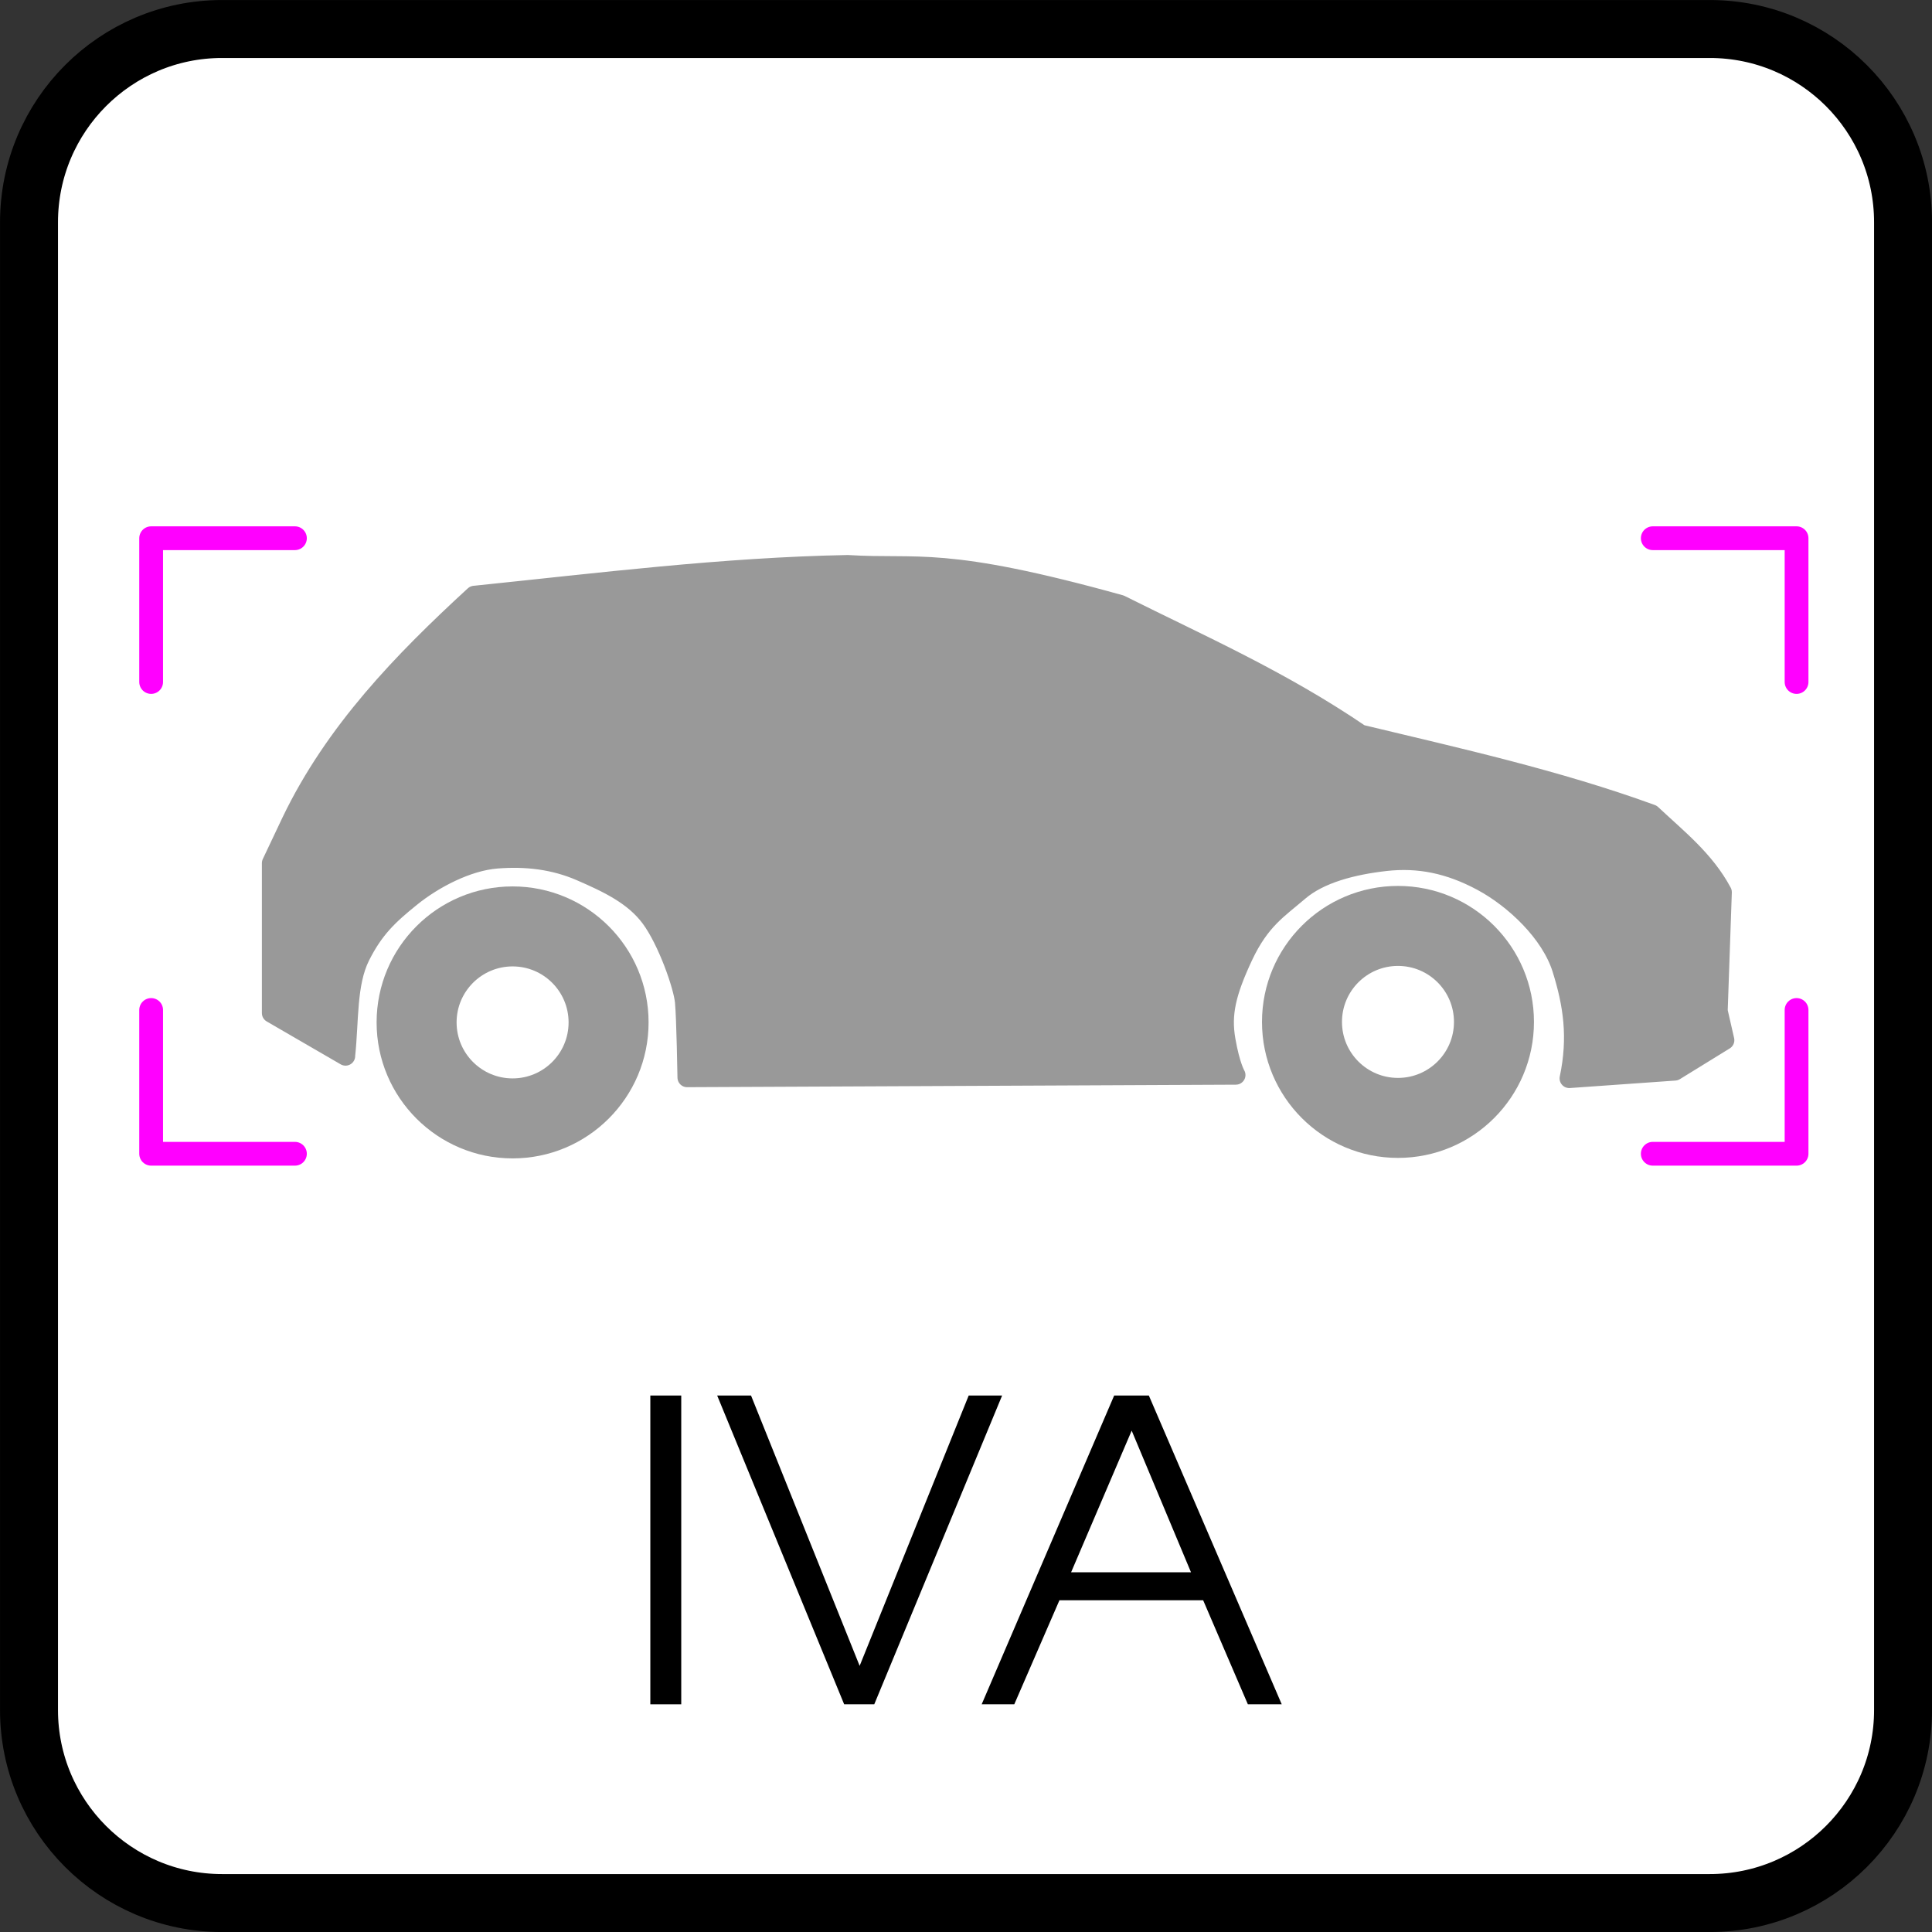
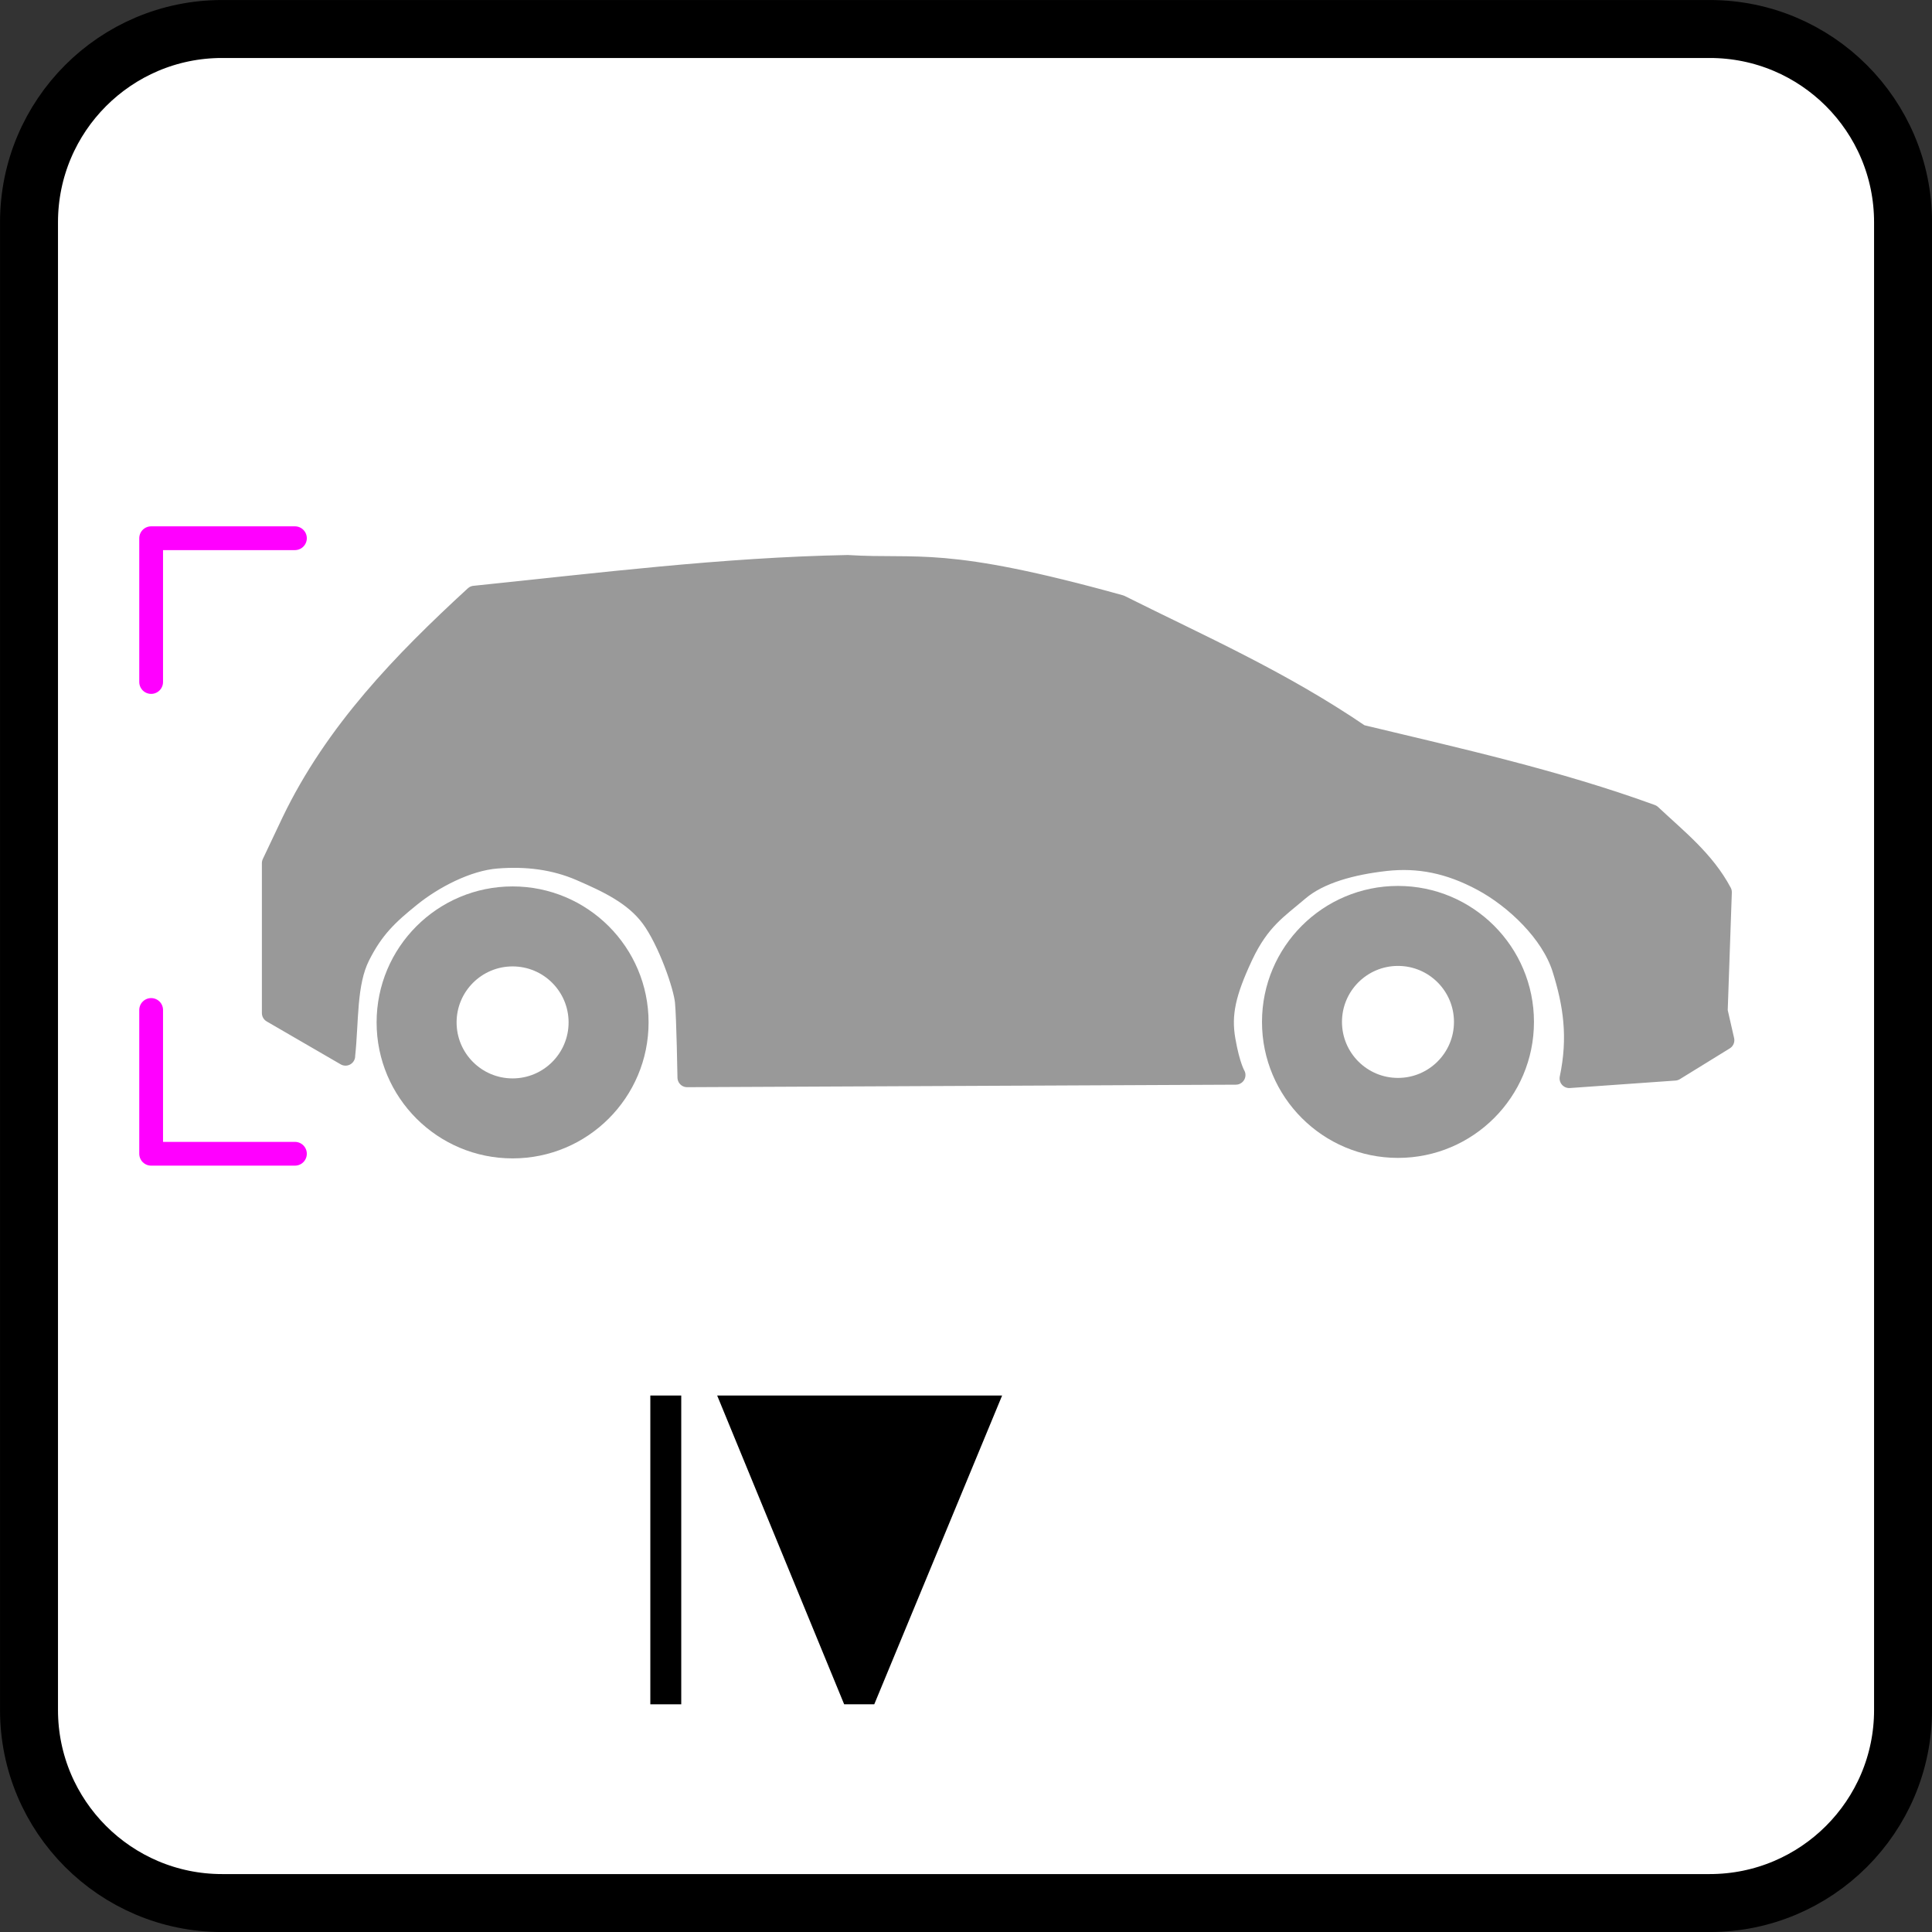
<svg xmlns="http://www.w3.org/2000/svg" version="1.1" id="svg13894" viewBox="0 0 35.433 35.433" height="10mm" width="10mm">
  <rect x="0" y="0" width="35.433" height="35.433" fill="#333333" stroke="none" />
  <defs id="defs13896">
    <clipPath id="clip103">
      <path id="path313" d="m 370.387,178 24.016,0 0,14 -24.016,0 z m 0,0" />
    </clipPath>
    <clipPath id="clip102">
-       <path id="path310" d="m 371,172.914 23.402,0 0,22.676 -23.402,0 z m 0,0" />
-     </clipPath>
+       </clipPath>
  </defs>
  <g transform="translate(0,-1016.929)" id="layer1">
    <path style="fill:#ffffff;stroke:#000000;stroke-width:1.063;stroke-linecap:butt;stroke-linejoin:miter;stroke-miterlimit:4;stroke-opacity:1" d="m 4.072,1017.461 27.285,0 c 1.958,0 3.545,1.587 3.545,3.545 l 0,27.285 c 0,1.953 -1.587,3.54 -3.545,3.54 l -27.285,0 c -1.953,0 -3.54,-1.587 -3.54,-3.54 l 0,-27.285 c 0,-1.958 1.587,-3.545 3.54,-3.545 z m 0,0" id="path3613" />
    <circle cy="1035.671" cx="25.639" id="circle4532" style="fill:#999999;stroke:#999999;stroke-width:0.354;stroke-linejoin:round;stroke-miterlimit:4;stroke-dasharray:none;stroke-dashoffset:0" r="2.317" />
    <circle style="fill:#ffffff;stroke:#999999;stroke-width:0.354;stroke-linejoin:round;stroke-miterlimit:4;stroke-dasharray:none;stroke-dashoffset:0" id="circle4534" cx="25.639" cy="1035.671" r="1.204" />
    <path style="fill:#999999;stroke:#999999;stroke-width:0.354;stroke-linecap:butt;stroke-linejoin:round;stroke-miterlimit:4;stroke-dasharray:none;stroke-opacity:1" d="m 6.337,1036.296 c -0.453,-0.262 -0.905,-0.524 -1.357,-0.787 v -2.75 l 0.36,-0.76 c 0.793,-1.652 2.044,-2.941 3.36,-4.15 2.292,-0.236 4.554,-0.52 6.846,-0.564 1.315,0.082 1.733,-0.176 5.001,0.732 1.469,0.735 2.937,1.378 4.406,2.378 1.801,0.432 3.613,0.836 5.336,1.464 0.469,0.441 0.98,0.839 1.296,1.433 l -0.076,2.18 0.122,0.534 -0.915,0.564 -1.936,0.137 c 0.159,-0.758 0.068,-1.359 -0.137,-2.013 -0.206,-0.653 -0.864,-1.279 -1.464,-1.601 -0.6,-0.322 -1.16,-0.434 -1.769,-0.366 -0.608,0.069 -1.208,0.225 -1.586,0.549 -0.378,0.324 -0.71,0.524 -1.022,1.189 -0.311,0.665 -0.404,1.061 -0.32,1.54 0.084,0.479 0.183,0.64 0.183,0.64 l -10.063,0.046 c 0,0 -0.018,-1.092 -0.046,-1.387 -0.027,-0.295 -0.316,-1.121 -0.625,-1.54 -0.309,-0.418 -0.796,-0.643 -1.281,-0.854 -0.485,-0.211 -1,-0.272 -1.54,-0.229 -0.54,0.043 -1.155,0.366 -1.57,0.701 -0.416,0.335 -0.678,0.582 -0.93,1.083 -0.252,0.501 -0.204,1.193 -0.274,1.83 z" id="path4536" />
    <circle style="fill:#999999;stroke:#999999;stroke-width:0.354;stroke-linejoin:round;stroke-miterlimit:4;stroke-dasharray:none;stroke-dashoffset:0" id="circle4538" cx="9.401" cy="1035.68" r="2.317" />
    <circle cy="1035.68" cx="9.401" id="circle4540" style="fill:#ffffff;stroke:#999999;stroke-width:0.354;stroke-linejoin:round;stroke-miterlimit:4;stroke-dasharray:none;stroke-dashoffset:0" r="1.204" />
    <g aria-label="IVA" id="text873" style="font-size:7.663px;line-height:1.25;letter-spacing:0px;word-spacing:0px;stroke-width:0.192">
      <path d="m 11.927,1048.186 h 0.567 v -5.663 h -0.567 v 4.126 z" style="font-family:'TeX Gyre Adventor';-inkscape-font-specification:'TeX Gyre Adventor, Normal'" id="path3611" />
-       <path d="m 13.153,1042.523 2.329,5.663 h 0.552 l 2.345,-5.663 h -0.613 l -2,4.958 -1.992,-4.958 z" style="font-family:'TeX Gyre Adventor';-inkscape-font-specification:'TeX Gyre Adventor, Normal'" id="path3614" />
-       <path d="m 18.004,1048.186 h 0.598 l 0.828,-1.908 h 2.636 l 0.82,1.908 h 0.621 l -2.437,-5.663 h -0.636 z m 1.64,-2.421 1.111,-2.598 1.088,2.598 z" style="font-family:'TeX Gyre Adventor';-inkscape-font-specification:'TeX Gyre Adventor, Normal'" id="path3616" />
+       <path d="m 13.153,1042.523 2.329,5.663 h 0.552 l 2.345,-5.663 h -0.613 z" style="font-family:'TeX Gyre Adventor';-inkscape-font-specification:'TeX Gyre Adventor, Normal'" id="path3614" />
    </g>
    <path style="fill:none;stroke:#ff00ff;stroke-width:0.436;stroke-linecap:round;stroke-linejoin:round;stroke-miterlimit:4;stroke-dasharray:none;paint-order:markers fill stroke" d="m 5.409,1026.8 h -2.637 v 2.637" id="path911" />
    <path style="fill:none;stroke:#ff00ff;stroke-width:0.436;stroke-linecap:round;stroke-linejoin:round;stroke-miterlimit:4;stroke-dasharray:none;paint-order:markers fill stroke" d="m 5.409,1038.089 h -2.637 v -2.637" id="path1030" />
-     <path style="fill:none;stroke:#ff00ff;stroke-width:0.436;stroke-linecap:round;stroke-linejoin:round;stroke-miterlimit:4;stroke-dasharray:none;paint-order:markers fill stroke" d="m 30.312,1026.8 h 2.637 v 2.637" id="path911-7" />
-     <path style="fill:none;stroke:#ff00ff;stroke-width:0.436;stroke-linecap:round;stroke-linejoin:round;stroke-miterlimit:4;stroke-dasharray:none;paint-order:markers fill stroke" d="m 30.312,1038.089 h 2.637 v -2.637" id="path1030-0" />
  </g>
</svg>